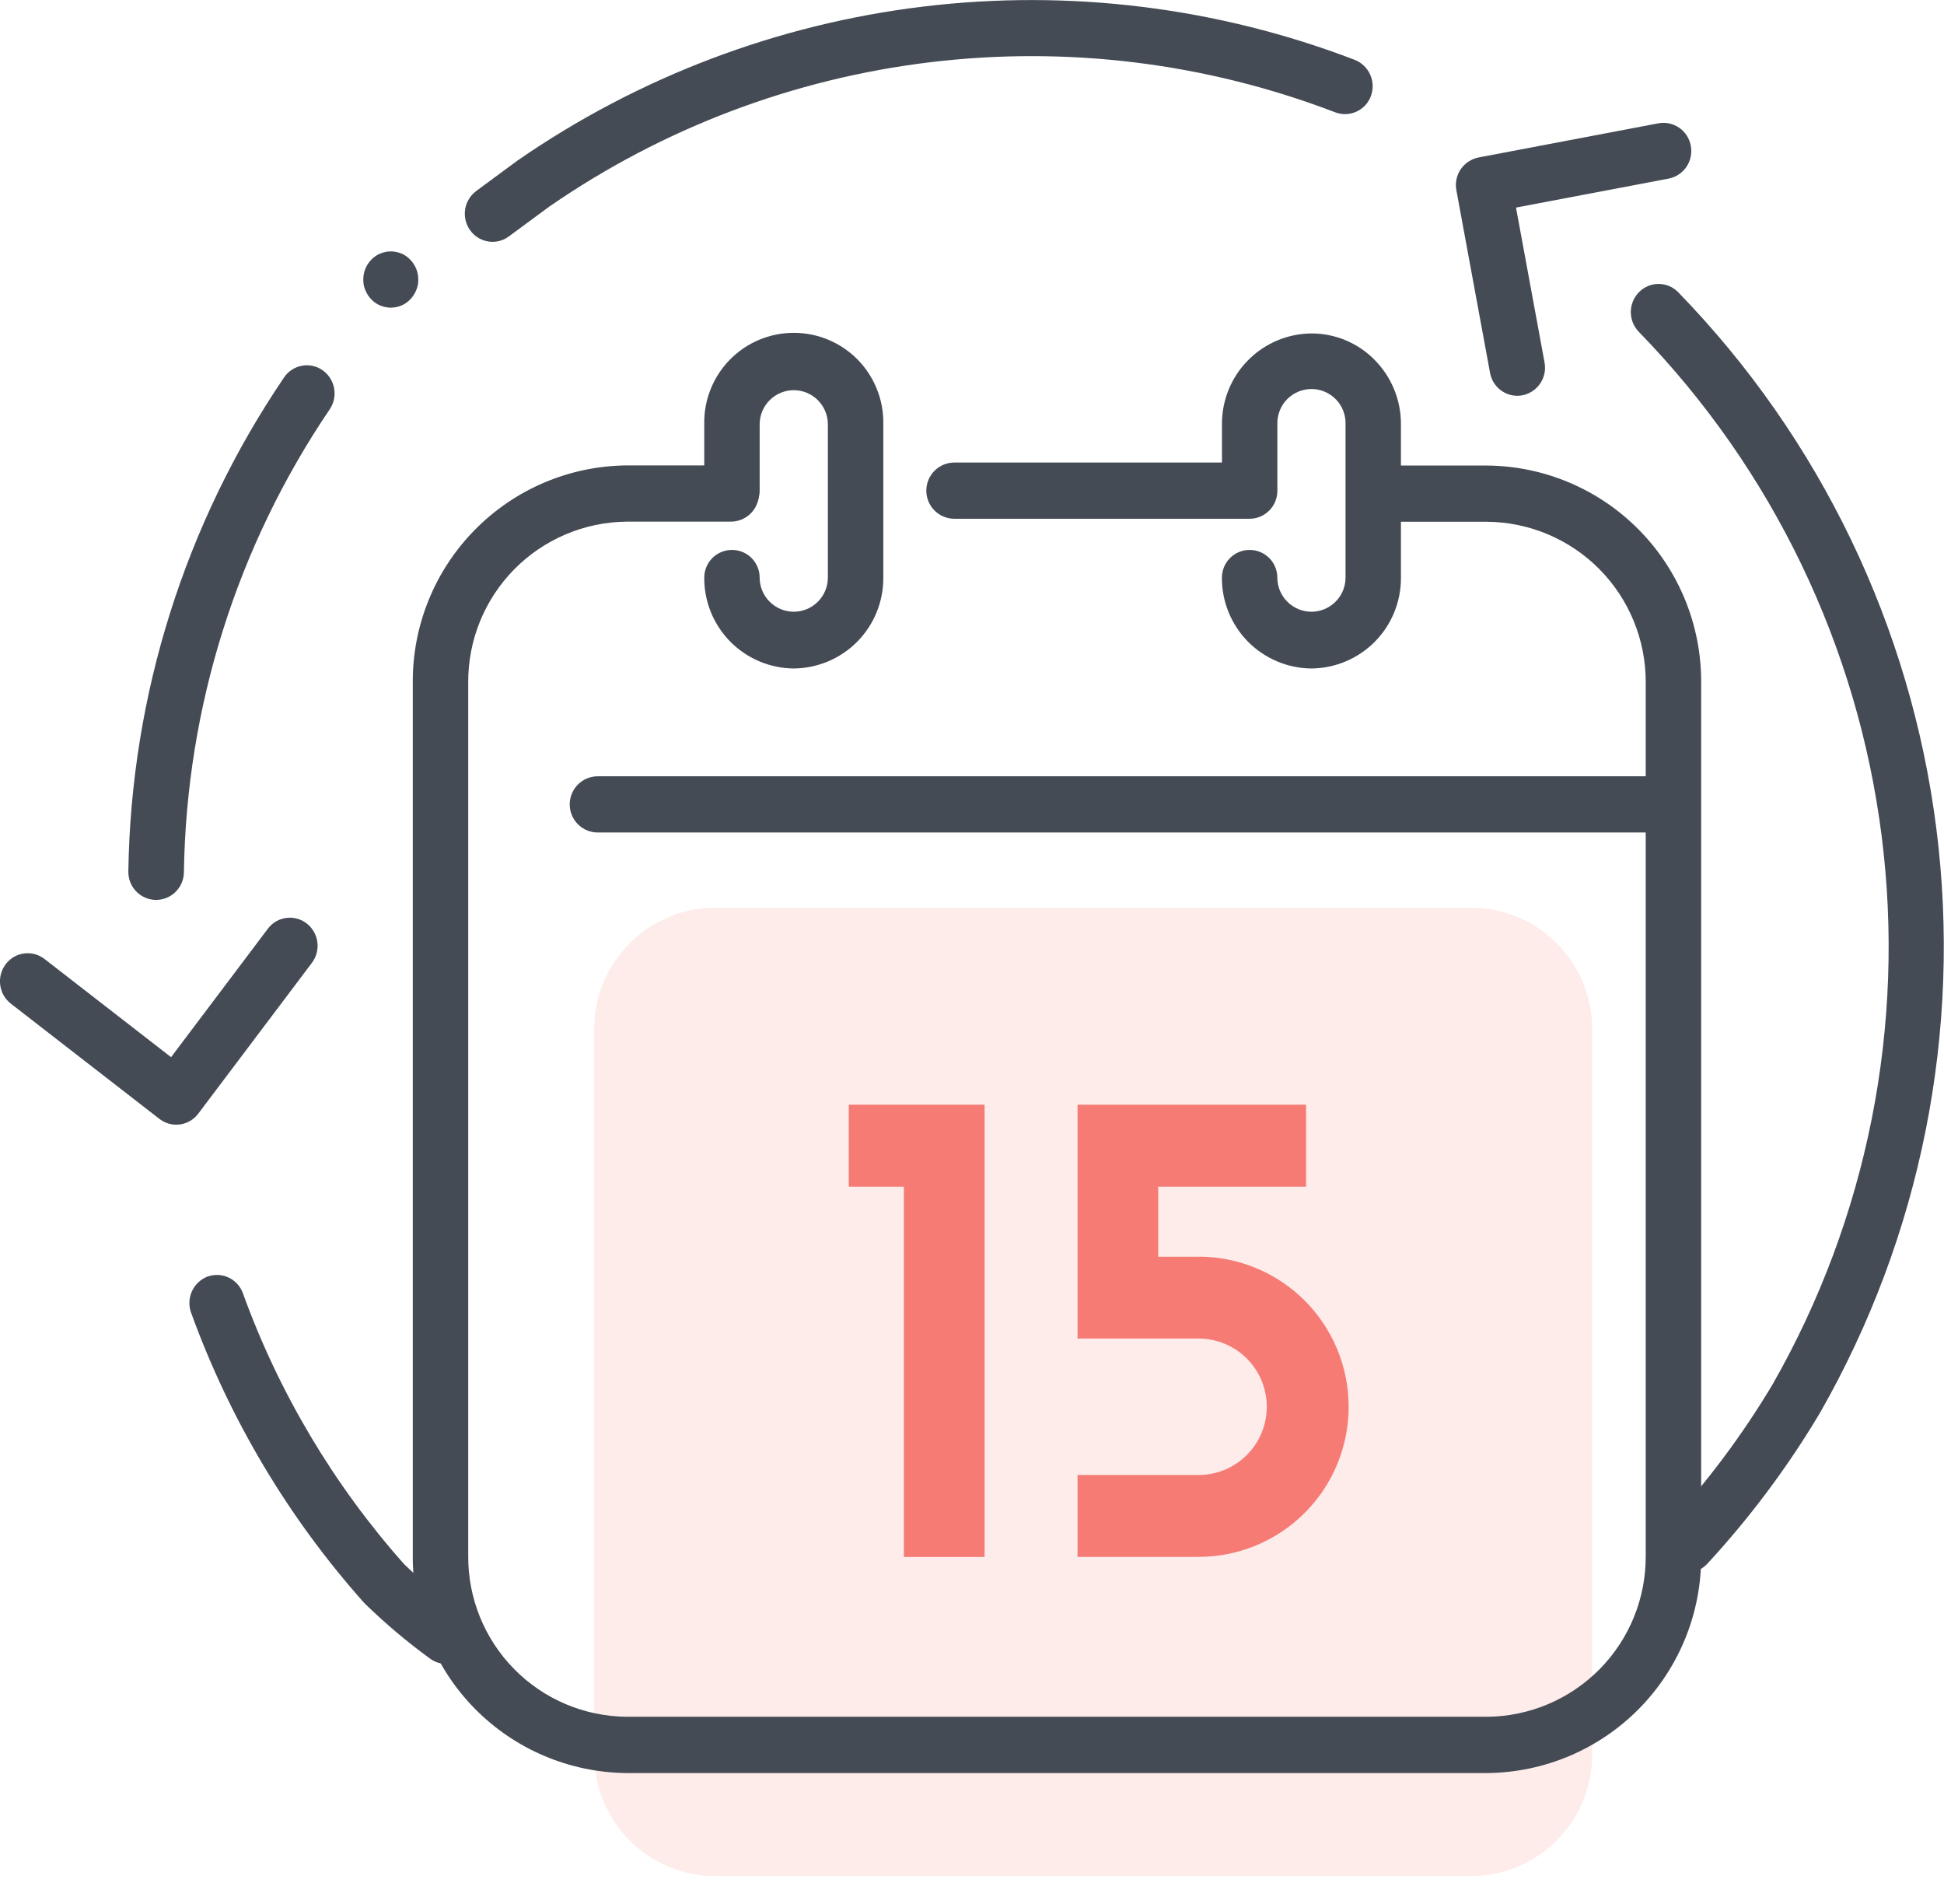
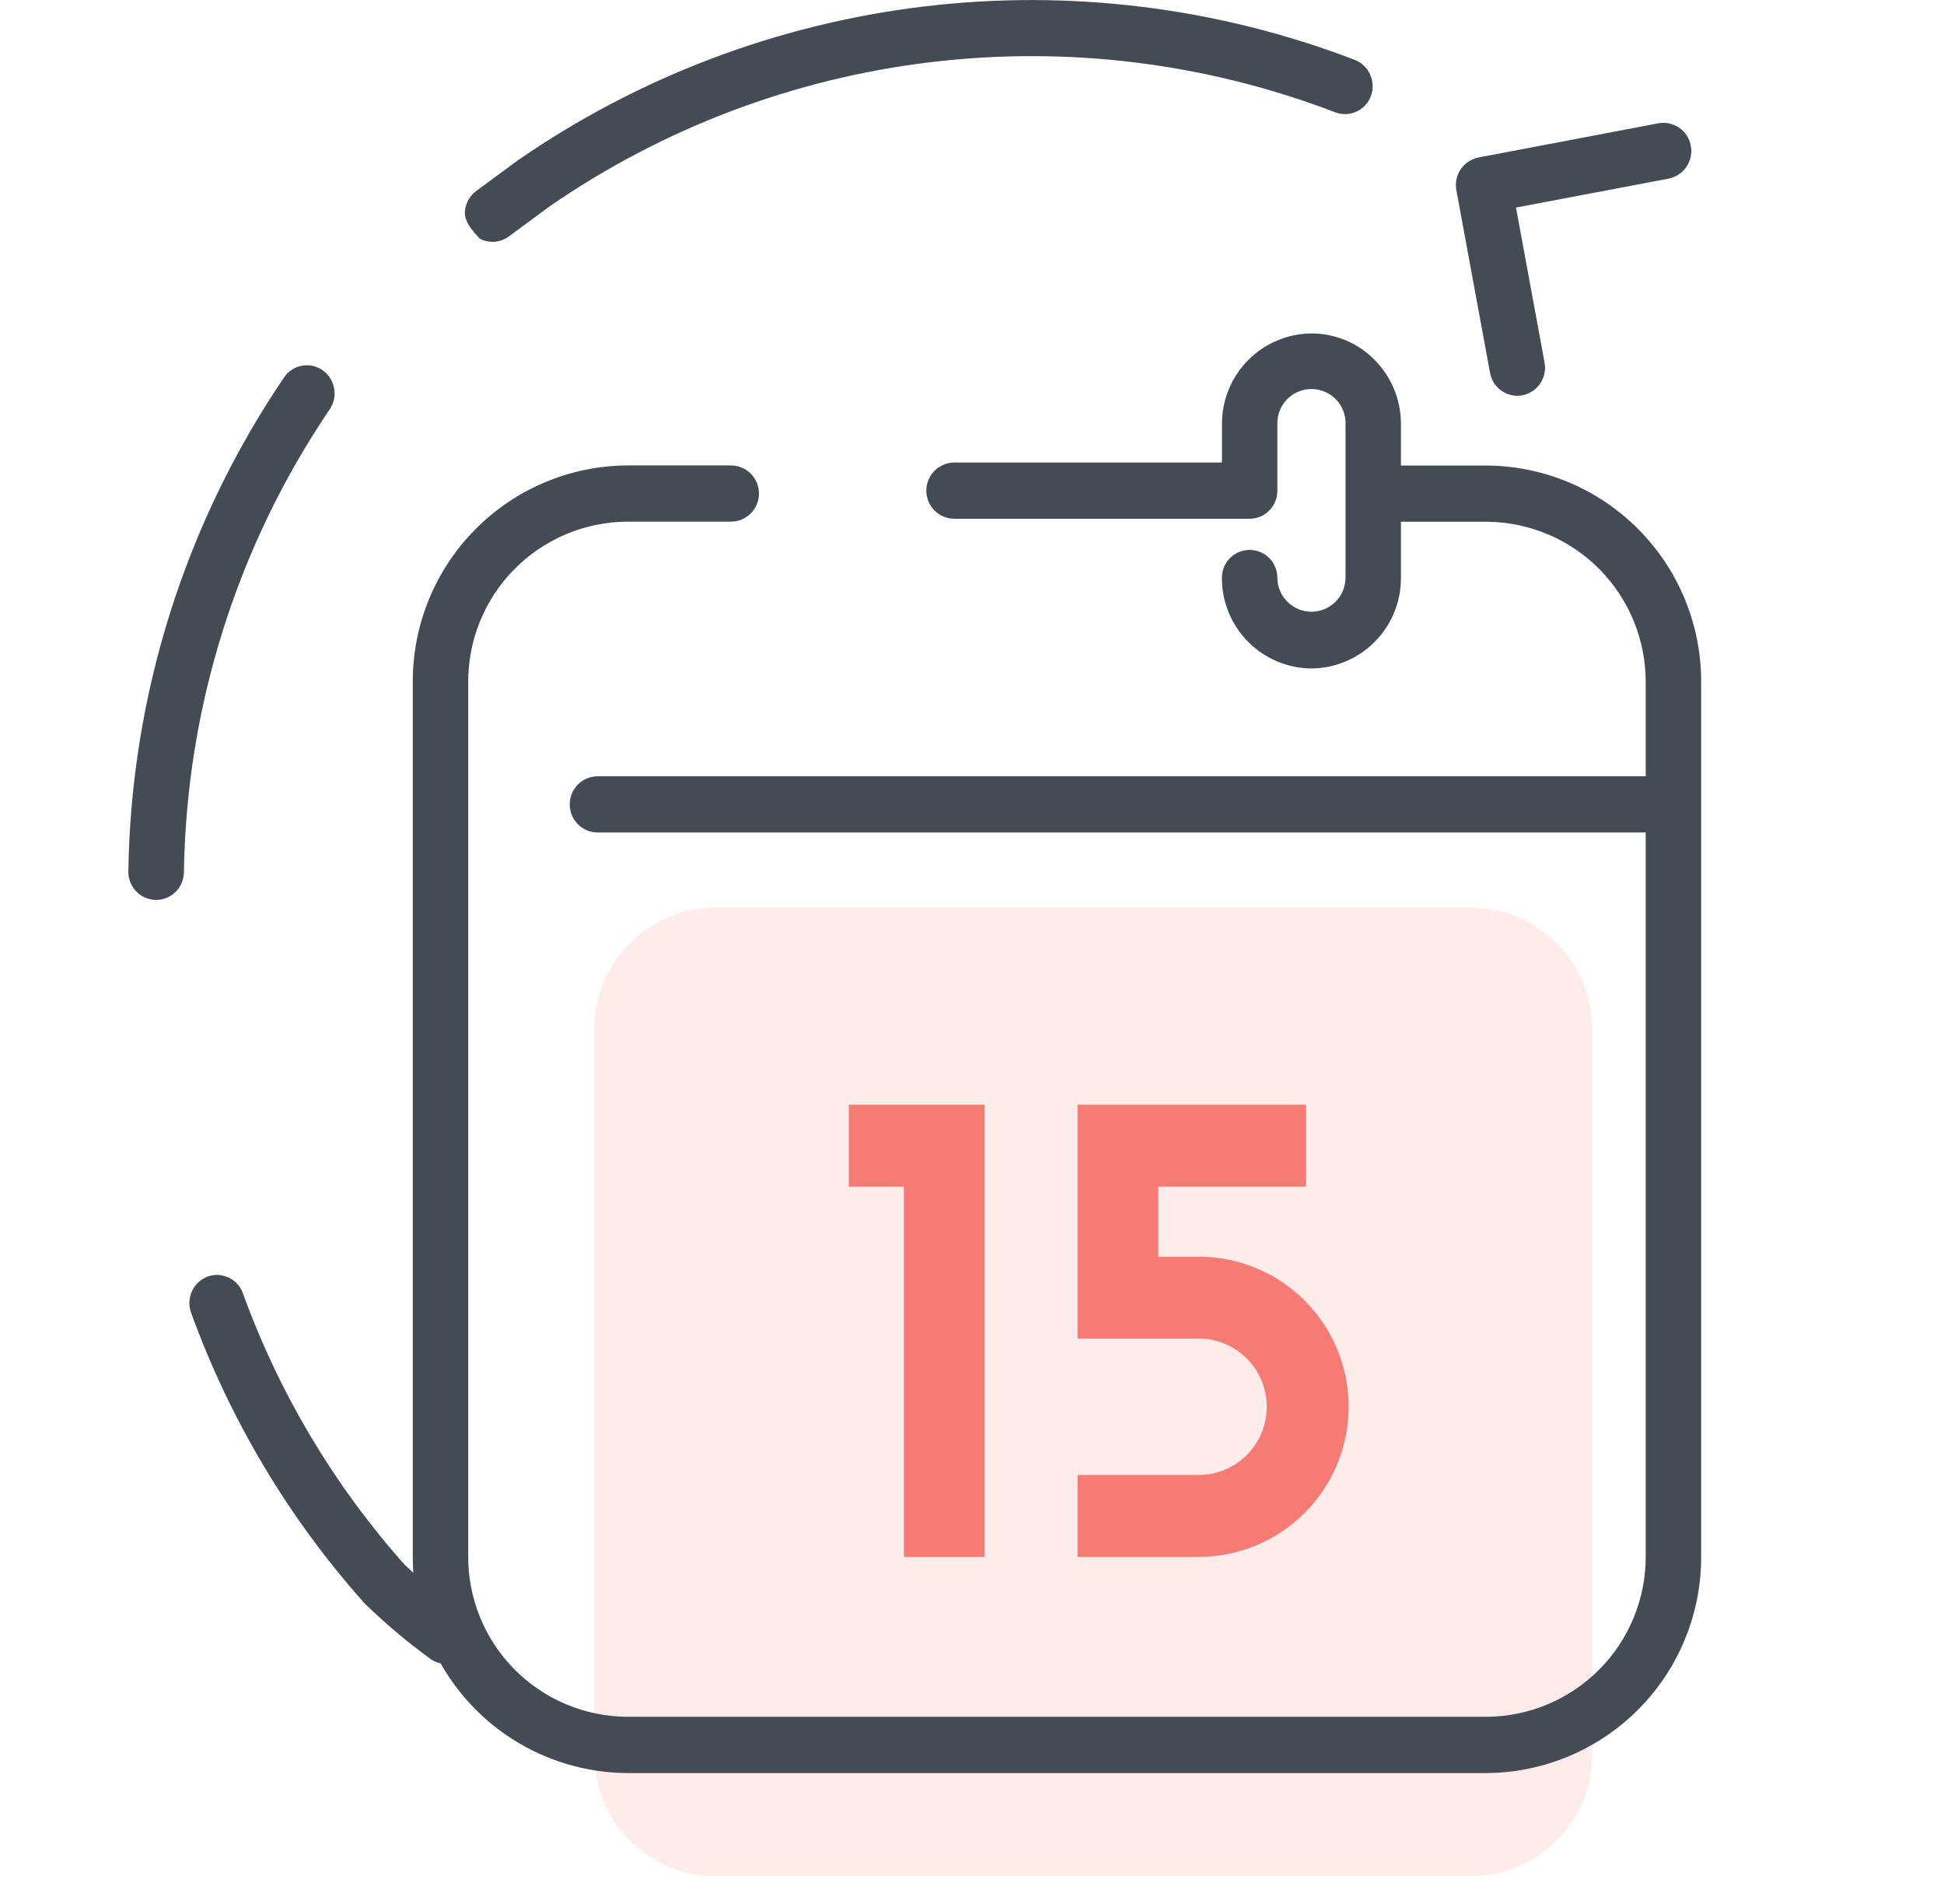
<svg xmlns="http://www.w3.org/2000/svg" width="48" height="47" viewBox="0 0 48 47" fill="none">
  <g clip-path="url(#clip0_3_2)">
    <path opacity="0.2" d="M36.313 22.405H17.672C16.015 22.405 14.672 23.748 14.672 25.405V43.315C14.672 44.972 16.015 46.315 17.672 46.315H36.313C37.97 46.315 39.313 44.972 39.313 43.315V25.405C39.313 23.748 37.97 22.405 36.313 22.405Z" fill="#FBA497" />
    <path d="M36.722 43.769H15.474C14.063 43.757 12.714 43.185 11.724 42.18C10.734 41.175 10.183 39.818 10.192 38.407V16.848C10.184 15.438 10.736 14.082 11.726 13.078C12.715 12.073 14.063 11.502 15.473 11.489H18.046C18.23 11.489 18.407 11.562 18.537 11.692C18.667 11.822 18.74 11.999 18.74 12.183C18.74 12.367 18.667 12.544 18.537 12.674C18.407 12.804 18.23 12.877 18.046 12.877H15.474C14.429 12.887 13.431 13.31 12.697 14.054C11.964 14.799 11.555 15.803 11.561 16.848V38.407C11.554 39.452 11.962 40.457 12.695 41.202C13.428 41.947 14.427 42.37 15.472 42.38H36.722C37.767 42.37 38.765 41.947 39.499 41.203C40.232 40.459 40.641 39.454 40.635 38.409V16.851C40.64 15.806 40.231 14.802 39.498 14.057C38.764 13.313 37.766 12.89 36.721 12.88H34.045C33.861 12.88 33.684 12.807 33.554 12.677C33.424 12.547 33.351 12.37 33.351 12.186C33.351 12.002 33.424 11.825 33.554 11.695C33.684 11.565 33.861 11.492 34.045 11.492H36.722C38.132 11.505 39.48 12.076 40.469 13.081C41.459 14.085 42.011 15.441 42.004 16.851V38.411C42.011 39.821 41.46 41.177 40.47 42.181C39.48 43.185 38.132 43.756 36.722 43.769Z" fill="#444B54" />
    <path d="M41.222 20.551H14.761C14.577 20.551 14.4 20.478 14.27 20.348C14.14 20.218 14.067 20.041 14.067 19.857C14.067 19.673 14.14 19.496 14.27 19.366C14.4 19.236 14.577 19.163 14.761 19.163H41.222C41.406 19.163 41.583 19.236 41.713 19.366C41.843 19.496 41.916 19.673 41.916 19.857C41.916 20.041 41.843 20.218 41.713 20.348C41.583 20.478 41.406 20.551 41.222 20.551Z" fill="#444B54" />
-     <path d="M19.599 16.502C19.009 16.497 18.445 16.258 18.03 15.838C17.616 15.417 17.385 14.849 17.389 14.259C17.389 14.078 17.461 13.904 17.589 13.775C17.718 13.647 17.892 13.575 18.073 13.575C18.254 13.575 18.428 13.647 18.557 13.775C18.685 13.904 18.757 14.078 18.757 14.259C18.757 14.482 18.846 14.697 19.004 14.854C19.162 15.012 19.376 15.101 19.599 15.101C19.822 15.101 20.037 15.012 20.194 14.854C20.352 14.697 20.441 14.482 20.441 14.259V10.474C20.441 10.251 20.352 10.037 20.194 9.879C20.037 9.721 19.822 9.632 19.599 9.632C19.376 9.632 19.162 9.721 19.004 9.879C18.846 10.037 18.757 10.251 18.757 10.474V12.112C18.757 12.293 18.685 12.467 18.557 12.596C18.428 12.724 18.254 12.796 18.073 12.796C17.892 12.796 17.718 12.724 17.589 12.596C17.461 12.467 17.389 12.293 17.389 12.112V10.474C17.383 10.18 17.435 9.887 17.544 9.614C17.652 9.34 17.814 9.091 18.02 8.88C18.226 8.67 18.471 8.503 18.743 8.389C19.014 8.275 19.305 8.216 19.599 8.216C19.894 8.216 20.185 8.275 20.456 8.389C20.728 8.503 20.974 8.67 21.18 8.88C21.385 9.091 21.547 9.34 21.655 9.614C21.764 9.887 21.816 10.18 21.81 10.474V14.259C21.814 14.85 21.583 15.417 21.169 15.838C20.754 16.258 20.189 16.497 19.599 16.502Z" fill="#444B54" />
    <path d="M32.381 16.502C31.791 16.497 31.227 16.258 30.812 15.838C30.398 15.417 30.167 14.849 30.171 14.259C30.171 14.169 30.189 14.08 30.223 13.997C30.257 13.914 30.308 13.839 30.371 13.775C30.435 13.712 30.51 13.661 30.593 13.627C30.676 13.593 30.765 13.575 30.855 13.575C30.945 13.575 31.034 13.593 31.117 13.627C31.2 13.661 31.275 13.712 31.339 13.775C31.402 13.839 31.453 13.914 31.487 13.997C31.521 14.08 31.539 14.169 31.539 14.259C31.539 14.482 31.628 14.697 31.786 14.854C31.944 15.012 32.158 15.101 32.381 15.101C32.604 15.101 32.818 15.012 32.976 14.854C33.134 14.697 33.223 14.482 33.223 14.259V10.474C33.227 10.361 33.208 10.248 33.167 10.143C33.127 10.037 33.066 9.941 32.987 9.86C32.909 9.779 32.814 9.714 32.71 9.67C32.606 9.626 32.495 9.603 32.382 9.603C32.269 9.603 32.157 9.626 32.053 9.67C31.949 9.714 31.854 9.779 31.776 9.86C31.697 9.941 31.636 10.037 31.596 10.143C31.555 10.248 31.536 10.361 31.54 10.474V12.112C31.541 12.203 31.523 12.292 31.489 12.376C31.455 12.46 31.405 12.536 31.342 12.601C31.278 12.665 31.203 12.716 31.119 12.752C31.036 12.787 30.947 12.805 30.856 12.806H23.566C23.382 12.806 23.205 12.733 23.075 12.603C22.945 12.473 22.872 12.296 22.872 12.112C22.872 11.928 22.945 11.751 23.075 11.621C23.205 11.491 23.382 11.418 23.566 11.418H30.172V10.474C30.168 9.884 30.399 9.316 30.813 8.896C31.227 8.475 31.792 8.236 32.382 8.231C32.673 8.231 32.962 8.289 33.231 8.402C33.499 8.515 33.742 8.68 33.946 8.889C34.362 9.311 34.594 9.882 34.591 10.475V14.259C34.595 14.849 34.364 15.417 33.95 15.838C33.535 16.258 32.971 16.497 32.381 16.502Z" fill="#444B54" />
-     <path d="M4.352 27.764C4.202 27.764 4.056 27.713 3.937 27.621L0.268 24.776C0.123 24.663 0.029 24.498 0.005 24.316C-0.019 24.134 0.03 23.95 0.14 23.803C0.194 23.731 0.262 23.67 0.339 23.624C0.417 23.579 0.503 23.549 0.592 23.537C0.681 23.525 0.772 23.53 0.859 23.554C0.946 23.577 1.028 23.618 1.099 23.673L4.224 26.097L6.614 22.926C6.668 22.854 6.736 22.793 6.813 22.747C6.891 22.702 6.977 22.672 7.066 22.66C7.155 22.648 7.246 22.654 7.333 22.677C7.42 22.7 7.502 22.741 7.573 22.796C7.718 22.909 7.812 23.074 7.836 23.256C7.86 23.438 7.812 23.622 7.701 23.769L4.895 27.492C4.832 27.576 4.75 27.645 4.656 27.692C4.561 27.739 4.457 27.764 4.352 27.764Z" fill="#444B54" />
-     <path d="M12.162 5.97C12.054 5.97 11.947 5.944 11.85 5.894C11.754 5.845 11.671 5.772 11.608 5.684C11.501 5.535 11.457 5.349 11.485 5.168C11.514 4.986 11.613 4.823 11.76 4.714L12.777 3.964C15.761 1.9 19.203 0.595 22.805 0.161C26.407 -0.272 30.061 0.179 33.449 1.477C33.62 1.544 33.757 1.675 33.832 1.843C33.907 2.01 33.913 2.2 33.849 2.372C33.818 2.457 33.77 2.534 33.709 2.6C33.647 2.666 33.574 2.719 33.492 2.756C33.41 2.793 33.321 2.814 33.231 2.817C33.141 2.819 33.051 2.804 32.967 2.772C29.788 1.554 26.36 1.129 22.979 1.535C19.599 1.94 16.369 3.162 13.567 5.097L12.567 5.834C12.45 5.922 12.308 5.97 12.162 5.97Z" fill="#444B54" />
-     <path d="M9.651 7.595C9.606 7.595 9.561 7.59 9.517 7.581C9.473 7.572 9.43 7.559 9.388 7.542C9.347 7.524 9.307 7.503 9.27 7.478C9.234 7.453 9.2 7.424 9.17 7.392C9.139 7.359 9.11 7.324 9.085 7.287C9.06 7.248 9.039 7.207 9.022 7.165C9.004 7.124 8.991 7.081 8.981 7.037C8.973 6.992 8.97 6.947 8.97 6.901C8.969 6.717 9.041 6.54 9.17 6.409C9.2 6.377 9.234 6.348 9.27 6.323C9.307 6.297 9.346 6.276 9.388 6.259C9.43 6.242 9.473 6.229 9.517 6.22C9.604 6.201 9.695 6.201 9.782 6.22C9.826 6.229 9.869 6.242 9.911 6.259C9.952 6.276 9.992 6.297 10.028 6.323C10.064 6.348 10.098 6.377 10.128 6.409C10.257 6.54 10.329 6.717 10.328 6.901C10.329 6.947 10.325 6.992 10.317 7.037C10.308 7.081 10.294 7.124 10.276 7.165C10.259 7.208 10.238 7.248 10.213 7.287C10.188 7.324 10.159 7.36 10.128 7.392C10.098 7.424 10.064 7.453 10.028 7.478C9.991 7.503 9.952 7.524 9.911 7.542C9.869 7.559 9.826 7.572 9.782 7.581C9.739 7.59 9.695 7.594 9.651 7.595Z" fill="#444B54" />
+     <path d="M12.162 5.97C12.054 5.97 11.947 5.944 11.85 5.894C11.501 5.535 11.457 5.349 11.485 5.168C11.514 4.986 11.613 4.823 11.76 4.714L12.777 3.964C15.761 1.9 19.203 0.595 22.805 0.161C26.407 -0.272 30.061 0.179 33.449 1.477C33.62 1.544 33.757 1.675 33.832 1.843C33.907 2.01 33.913 2.2 33.849 2.372C33.818 2.457 33.77 2.534 33.709 2.6C33.647 2.666 33.574 2.719 33.492 2.756C33.41 2.793 33.321 2.814 33.231 2.817C33.141 2.819 33.051 2.804 32.967 2.772C29.788 1.554 26.36 1.129 22.979 1.535C19.599 1.94 16.369 3.162 13.567 5.097L12.567 5.834C12.45 5.922 12.308 5.97 12.162 5.97Z" fill="#444B54" />
    <path d="M3.853 22.215H3.842C3.659 22.211 3.486 22.134 3.359 22.001C3.233 21.869 3.165 21.692 3.169 21.509C3.234 17.157 4.57 12.919 7.014 9.317C7.064 9.242 7.129 9.178 7.204 9.129C7.279 9.079 7.364 9.045 7.452 9.029C7.541 9.012 7.632 9.013 7.72 9.032C7.808 9.051 7.891 9.087 7.965 9.139C8.115 9.245 8.217 9.405 8.25 9.586C8.283 9.766 8.244 9.952 8.141 10.104C5.852 13.481 4.601 17.453 4.541 21.532C4.539 21.713 4.466 21.887 4.337 22.015C4.209 22.143 4.035 22.215 3.853 22.215Z" fill="#444B54" />
    <path d="M11.02 41.075C10.876 41.075 10.736 41.03 10.62 40.945C10.055 40.534 9.521 40.084 9.02 39.597L8.985 39.561C7.121 37.469 5.674 35.041 4.719 32.407C4.656 32.236 4.663 32.046 4.738 31.88C4.812 31.713 4.949 31.582 5.119 31.515C5.204 31.484 5.294 31.47 5.384 31.473C5.474 31.477 5.563 31.499 5.644 31.537C5.726 31.575 5.8 31.629 5.86 31.696C5.921 31.763 5.968 31.841 5.998 31.926C6.889 34.386 8.24 36.655 9.978 38.612C10.428 39.045 10.907 39.446 11.412 39.812C11.56 39.92 11.66 40.083 11.689 40.264C11.719 40.445 11.676 40.631 11.57 40.781C11.508 40.87 11.426 40.944 11.331 40.995C11.235 41.046 11.129 41.073 11.02 41.075Z" fill="#444B54" />
    <path d="M37.463 9.77C37.302 9.769 37.147 9.712 37.024 9.608C36.902 9.505 36.819 9.361 36.791 9.203L35.96 4.697C35.926 4.517 35.964 4.331 36.067 4.179C36.169 4.028 36.328 3.923 36.507 3.887L40.948 3.044C41.037 3.027 41.129 3.029 41.217 3.048C41.306 3.067 41.389 3.103 41.464 3.155C41.538 3.206 41.602 3.272 41.65 3.348C41.699 3.425 41.732 3.51 41.748 3.599C41.782 3.779 41.744 3.965 41.642 4.117C41.539 4.269 41.381 4.374 41.201 4.409L37.432 5.124L38.137 8.948C38.171 9.128 38.133 9.314 38.03 9.466C37.928 9.617 37.77 9.722 37.59 9.758C37.548 9.766 37.506 9.77 37.463 9.77Z" fill="#444B54" />
-     <path d="M41.667 38.821C41.493 38.821 41.325 38.754 41.199 38.633C41.066 38.506 40.989 38.332 40.983 38.149C40.977 37.965 41.044 37.787 41.168 37.652C42.153 36.586 43.024 35.42 43.768 34.174C46.11 30.072 47.055 25.319 46.46 20.633C45.865 15.947 43.762 11.581 40.468 8.195C40.339 8.064 40.267 7.888 40.267 7.704C40.267 7.52 40.339 7.344 40.468 7.213C40.531 7.149 40.606 7.097 40.69 7.062C40.773 7.027 40.862 7.009 40.952 7.009C41.042 7.009 41.131 7.027 41.215 7.062C41.298 7.097 41.373 7.149 41.436 7.213C44.943 10.82 47.18 15.47 47.812 20.461C48.443 25.452 47.434 30.513 44.936 34.88C44.142 36.213 43.211 37.459 42.159 38.599C42.096 38.668 42.021 38.723 41.936 38.761C41.851 38.799 41.76 38.82 41.667 38.821Z" fill="#444B54" />
    <path d="M20.958 29.294H22.318V38.435H24.311V27.27H20.958V29.294Z" fill="#F67B75" />
    <path d="M29.593 31.023H28.598V29.294H32.249V27.27H26.606V33.043H29.594C30.041 33.043 30.469 33.22 30.785 33.536C31.101 33.852 31.278 34.28 31.278 34.727C31.278 35.174 31.101 35.602 30.785 35.918C30.469 36.234 30.041 36.411 29.594 36.411H26.606V38.433H29.594C30.577 38.433 31.52 38.042 32.215 37.347C32.91 36.653 33.3 35.71 33.3 34.727C33.3 33.744 32.91 32.801 32.215 32.106C31.52 31.412 30.577 31.021 29.594 31.021L29.593 31.023Z" fill="#F67B75" />
  </g>
  <defs>
    <clipPath id="clip0_3_2">
      <rect width="48" height="46.314" fill="white" />
    </clipPath>
  </defs>
</svg>